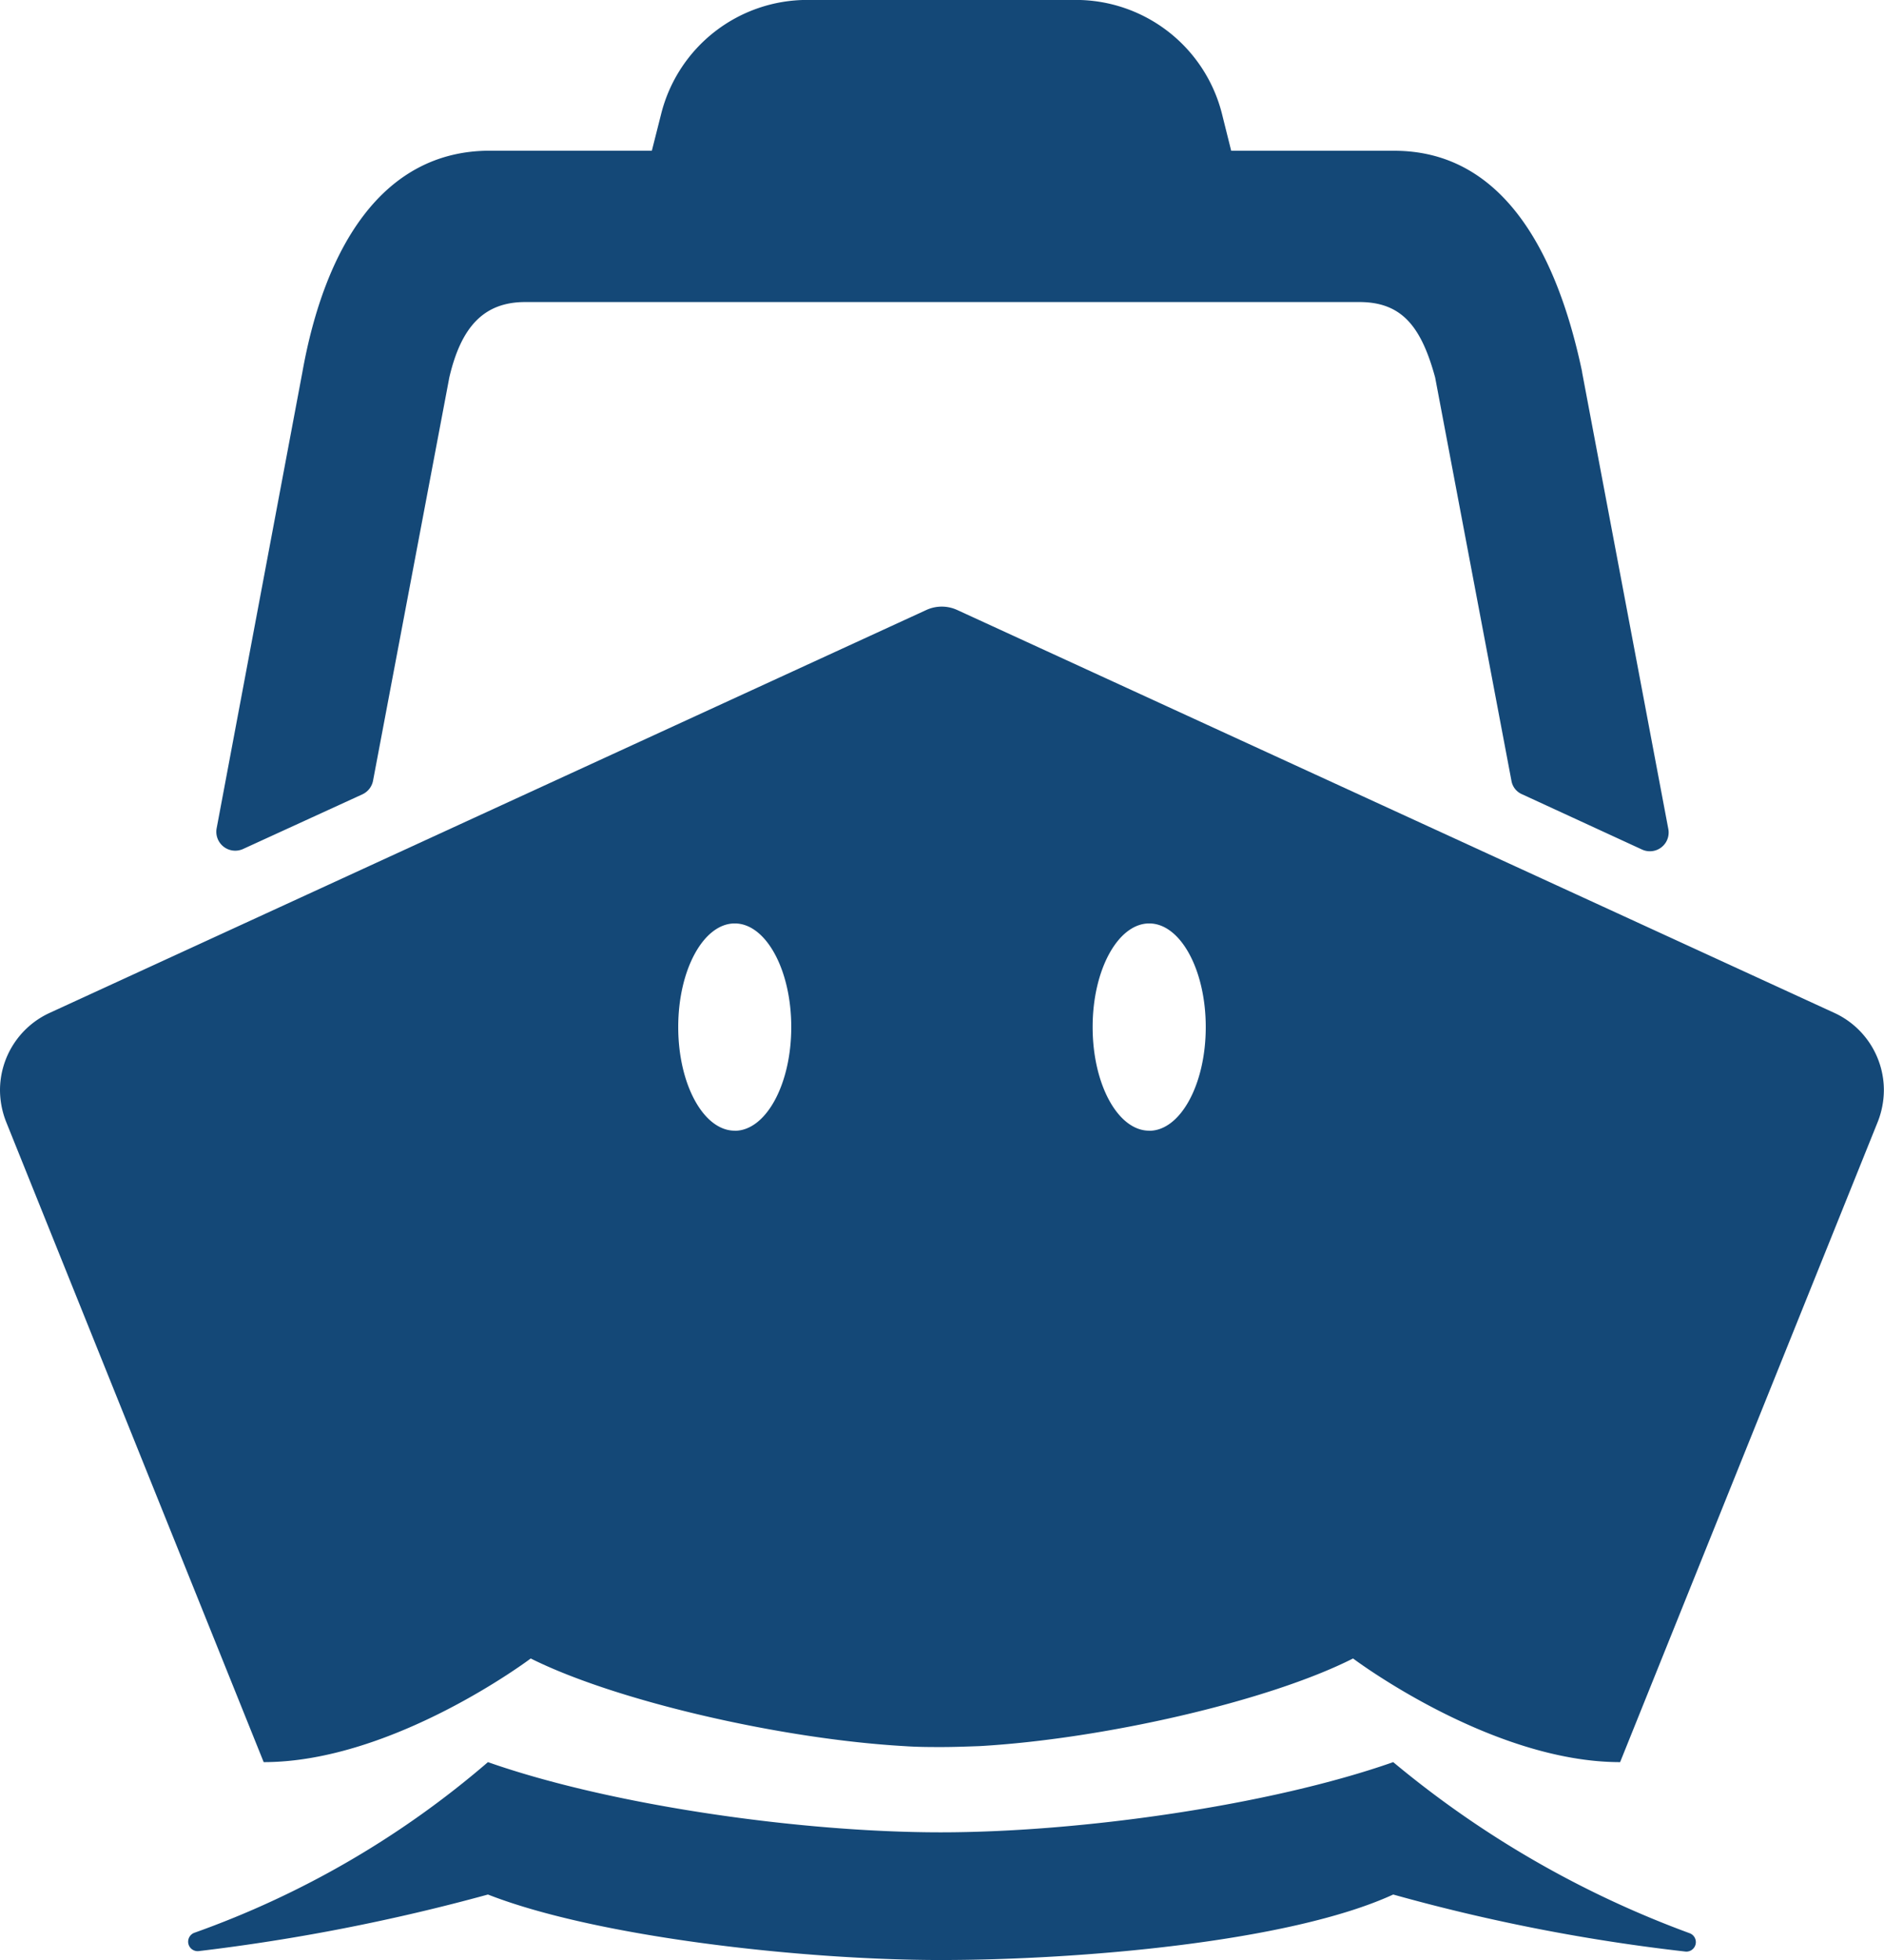
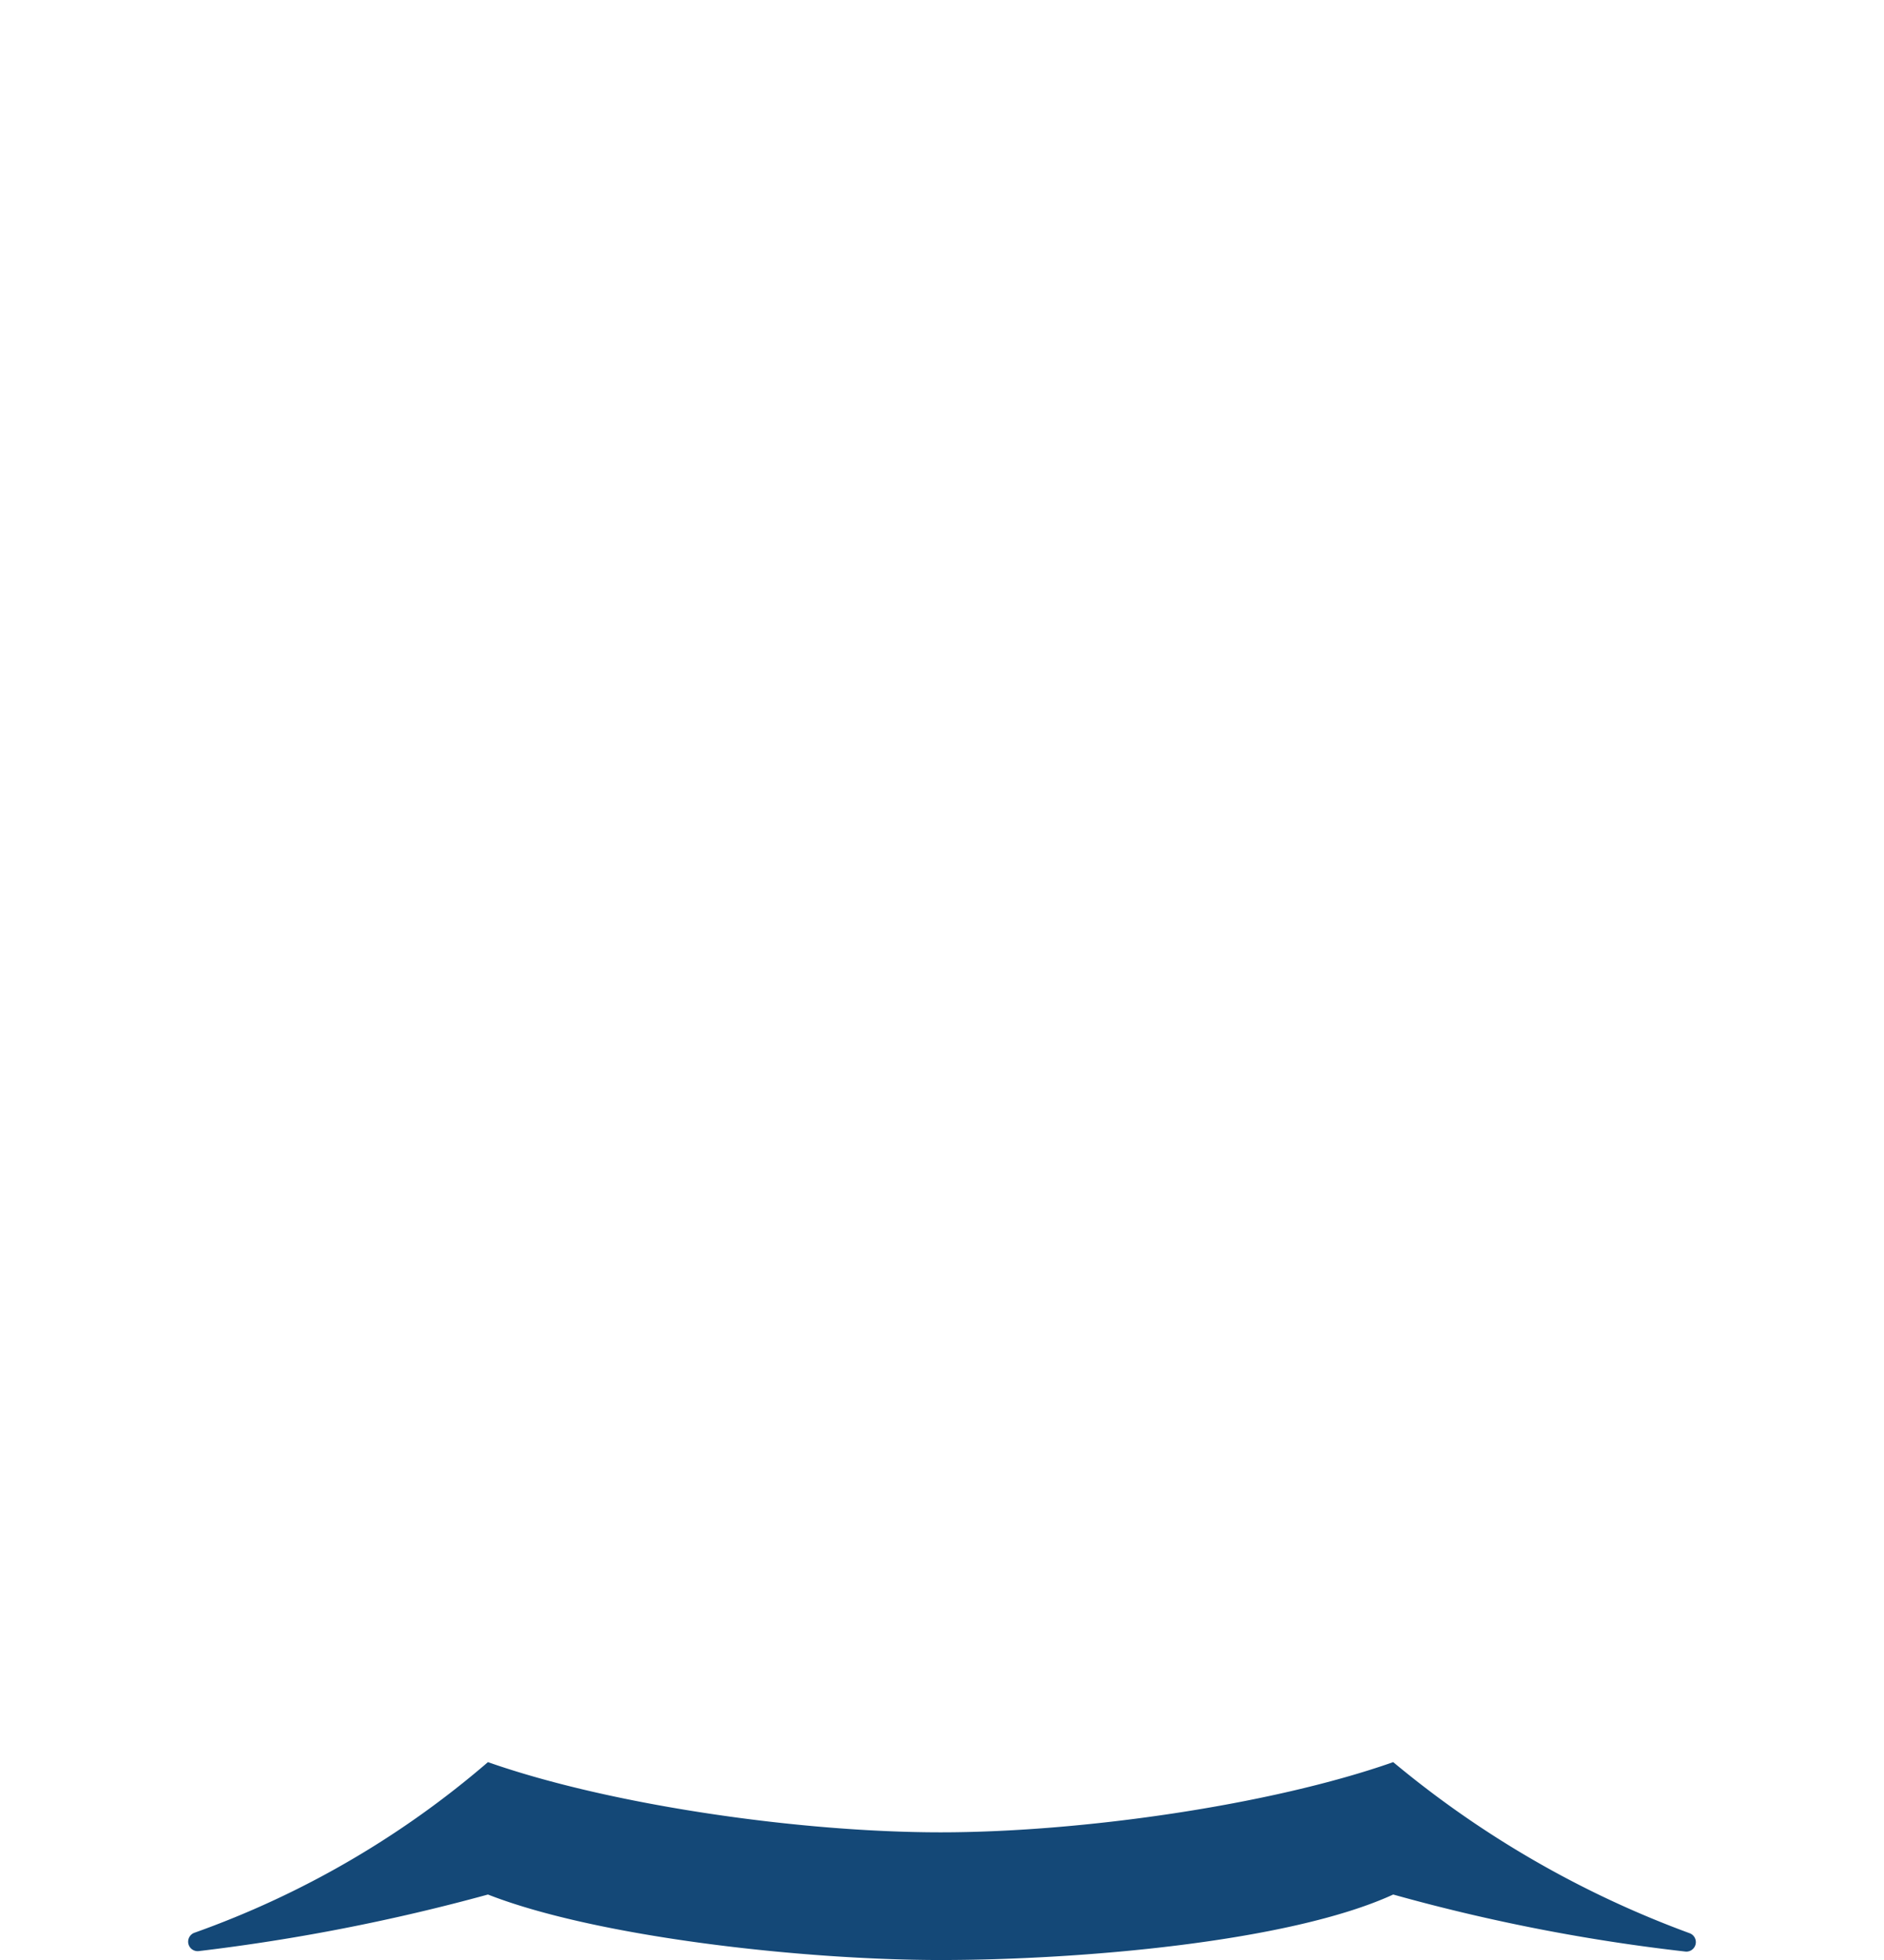
<svg xmlns="http://www.w3.org/2000/svg" width="110.476" height="114.896" viewBox="0 0 110.476 114.896">
  <g id="sustaible-accomodations" transform="translate(-3.938 -3.375)">
    <path id="Path_125" data-name="Path 125" d="M77.414,29.672c-7.236,2.541-18.367,4.115-26.542,4.115S31.566,32.213,24.33,29.672a54.188,54.188,0,0,1-17.207,10,.556.556,0,0,0,.249,1.077A115.838,115.838,0,0,0,24.33,37.433c6.352,2.486,18.422,3.839,26.542,3.839s20.466-1.05,26.542-3.839a109.227,109.227,0,0,0,17.124,3.342.556.556,0,0,0,.249-1.077A58.8,58.8,0,0,1,77.414,29.672Z" transform="translate(8.221 76.999)" fill="#144877" />
-     <path id="Path_126" data-name="Path 126" d="M111.514,36.249h0L60.087,12.635a2.17,2.17,0,0,0-1.85,0L6.838,36.249h0a4.99,4.99,0,0,0-2.9,4.53,5.132,5.132,0,0,0,.359,1.85L19.4,80.164c7.6,0,15.66-6.076,15.66-6.076,4.971,2.486,14.666,4.723,21.9,5.137.773.055,1.519.055,2.21.055s1.436-.028,2.21-.055c7.236-.414,16.931-2.624,21.9-5.137,0,0,8.065,6.076,15.66,6.076l15.108-37.534a5.132,5.132,0,0,0,.359-1.85A4.99,4.99,0,0,0,111.514,36.249Zm-64.491,6.9c-1.823,0-3.314-2.707-3.314-6.076S45.2,31,47.023,31s3.314,2.707,3.314,6.076S48.846,43.154,47.023,43.154Zm24.3,0c-1.823,0-3.314-2.707-3.314-6.076S69.505,31,71.328,31s3.314,2.707,3.314,6.076S73.151,43.154,71.328,43.154Z" transform="translate(0 26.507)" fill="#144877" />
-     <path id="Path_127" data-name="Path 127" d="M87.255,25.194v-.028c-1.547-7.347-4.833-12.953-11.02-12.953H66.679L66.126,10a8.839,8.839,0,0,0-8.562-6.629H41.821a8.833,8.833,0,0,0-8.562,6.656l-.552,2.182h-9.5c-6.325,0-9.694,5.717-10.992,12.981L7.187,51.929a1.109,1.109,0,0,0,1.547,1.215l6.988-3.2a1.111,1.111,0,0,0,.635-.8L20.831,25.5c.69-2.955,2.016-4.419,4.447-4.419H74.191c2.458,0,3.618,1.381,4.447,4.419L83.112,49.14a1.051,1.051,0,0,0,.635.8l7.015,3.231a1.1,1.1,0,0,0,1.547-1.215Z" transform="translate(9.455)" fill="#144877" />
  </g>
</svg>